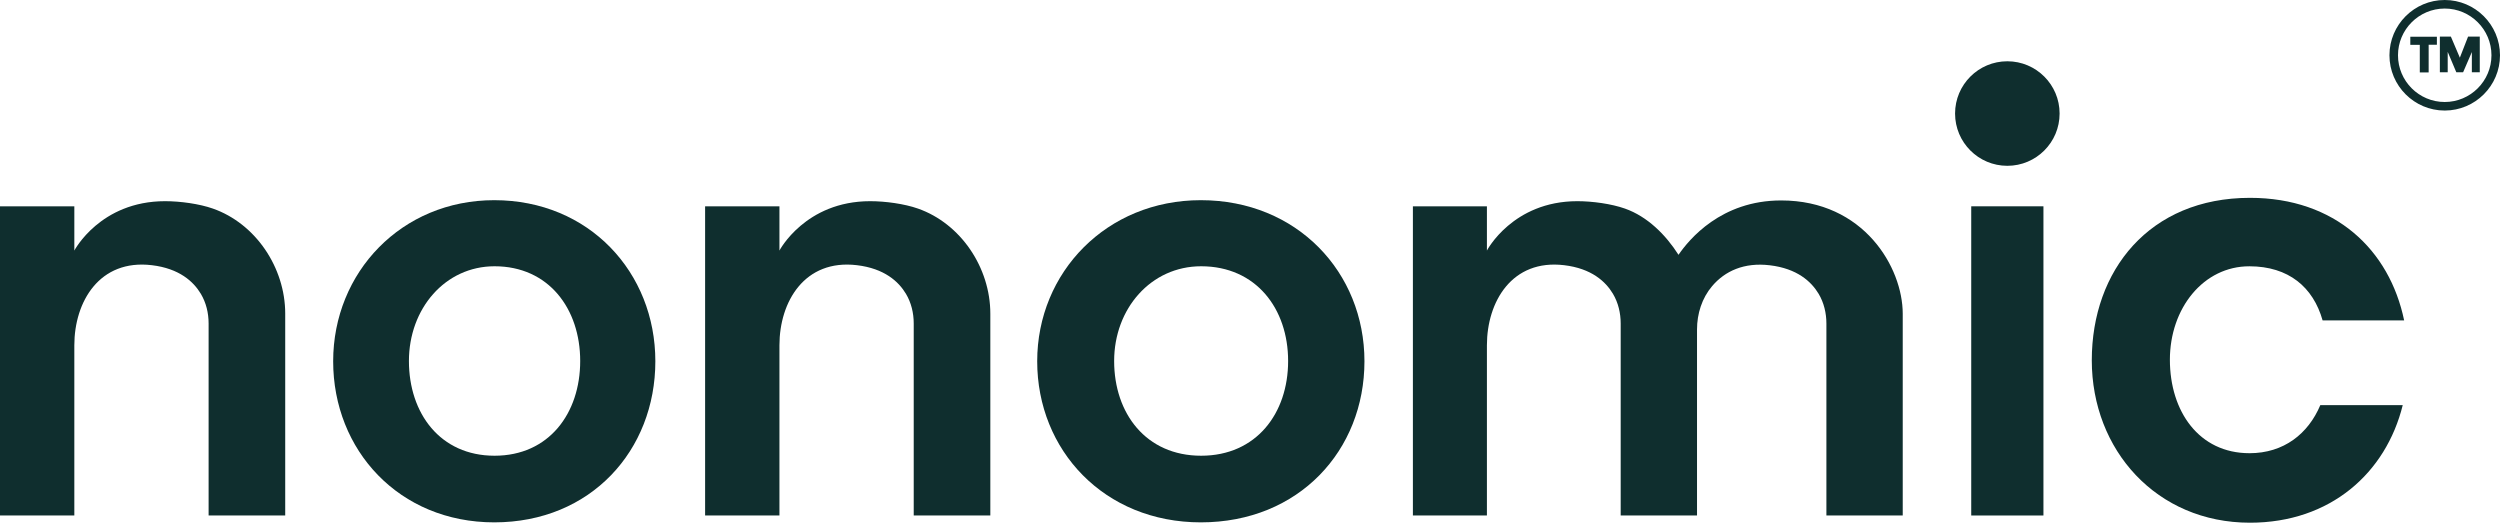
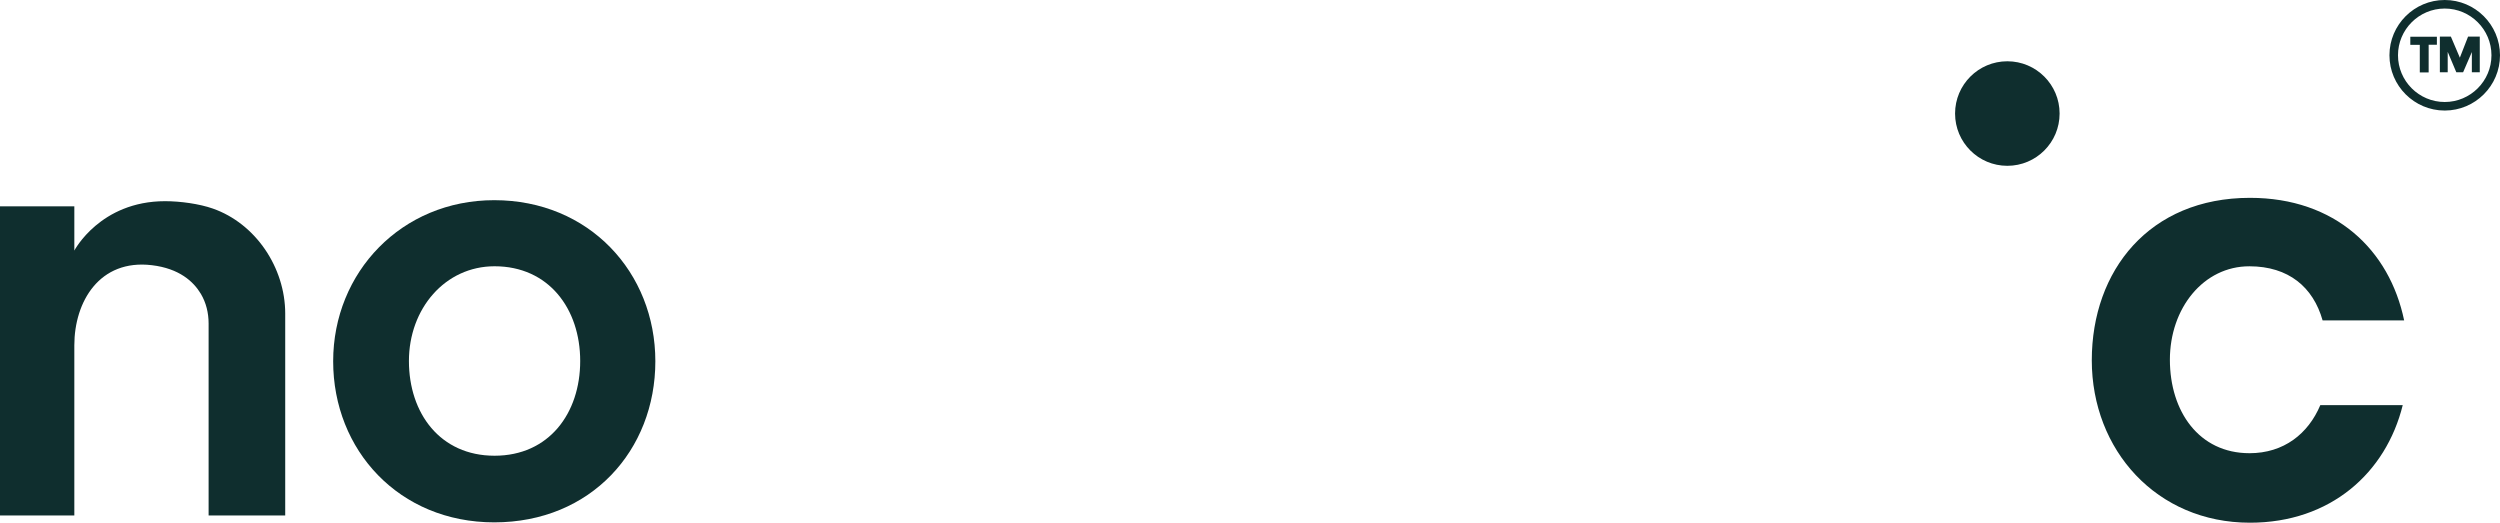
<svg xmlns="http://www.w3.org/2000/svg" viewBox="0 0 236.962 49.543" id="Layer_1">
  <defs>
    <style>.cls-1{fill:#0f2e2e;}</style>
  </defs>
  <polygon points="228.461 4.25 229.36 4.25 229.36 6.865 230.199 6.865 230.199 4.241 230.98 4.241 230.98 3.482 228.461 3.482 228.461 4.25" class="cls-1" />
  <polygon points="235.045 3.472 235.045 6.851 234.294 6.851 234.294 4.932 233.465 6.851 232.821 6.851 232.005 4.915 232.005 6.851 231.262 6.851 231.262 3.472 232.306 3.472 233.156 5.467 233.935 3.472 235.045 3.472" class="cls-1" />
  <path d="M231.722,10.478c-2.888,0-5.239-2.35-5.239-5.239s2.351-5.239,5.239-5.239,5.24,2.35,5.24,5.239-2.351,5.239-5.24,5.239ZM231.722.81c-2.442,0-4.429,1.987-4.429,4.429s1.987,4.429,4.429,4.429,4.43-1.987,4.43-4.429-1.987-4.429-4.43-4.429Z" class="cls-1" />
-   <rect height="29.306" width="6.844" y="19.555" x="186.843" class="cls-1" />
-   <path d="M93.868,29.734v19.126h-7.261v-18.198c0-.987-.232-1.97-.739-2.817-.695-1.16-2.04-2.398-4.642-2.709-4.964-.593-7.347,3.461-7.347,7.592v16.132h-7.046v-29.306h7.046v4.195s2.443-4.68,8.601-4.68c1.447,0,3.242.249,4.529.7,4.054,1.421,6.859,5.594,6.859,9.964Z" class="cls-1" />
-   <path d="M168.82,18.999c-5.687,0-8.722,3.699-9.724,5.153-1.211-1.903-2.95-3.634-5.079-4.383-1.28-.451-3.07-.7-4.509-.7-6.136,0-8.571,4.68-8.571,4.68v-4.195h-7.016v29.306h7.016v-16.132c0-4.131,2.375-8.184,7.321-7.592,2.593.309,3.933,1.55,4.625,2.709.502.846.734,1.829.734,2.817v18.197h7.235v-17.628c0-1.495.467-2.978,1.436-4.116,1.212-1.423,3.026-2.263,5.469-1.97,2.593.309,3.933,1.55,4.625,2.708.502.846.734,1.828.734,2.816v18.191h7.235v-19.118c0-4.37-3.664-10.743-11.532-10.743Z" class="cls-1" />
  <path d="M27.034,29.734v19.126h-7.261v-18.198c0-.987-.232-1.97-.739-2.817-.695-1.16-2.04-2.398-4.642-2.709-4.964-.593-7.347,3.461-7.347,7.592v16.132H0v-29.306h7.046v4.195s2.443-4.68,8.601-4.68c1.447,0,3.242.249,4.529.7,4.054,1.421,6.859,5.594,6.859,9.964Z" class="cls-1" />
  <circle r="4.954" cy="10.762" cx="190.265" class="cls-1" />
  <path d="M62.117,34.243c0,8.433-6.1,15.269-15.269,15.269-9.017,0-15.269-6.836-15.269-15.269s6.479-15.269,15.269-15.269c8.979,0,15.269,6.836,15.269,15.269ZM46.877,25.238c-4.689,0-8.117,4.02-8.117,8.979s2.962,8.979,8.117,8.979,8.117-4.02,8.117-8.979-2.993-8.979-8.117-8.979Z" class="cls-1" />
-   <path d="M129.329,34.243c0,8.433-6.196,15.269-15.509,15.269-9.159,0-15.509-6.836-15.509-15.269s6.581-15.269,15.509-15.269c9.12,0,15.509,6.836,15.509,15.269ZM113.849,25.238c-4.762,0-8.245,4.02-8.245,8.979s3.008,8.979,8.245,8.979,8.245-4.02,8.245-8.979-3.04-8.979-8.245-8.979Z" class="cls-1" />
  <path d="M213.212,42.956c-4.788,0-7.54-3.968-7.54-8.858s3.186-8.864,7.54-8.858c3.712.005,6.042,1.975,6.935,5.127h7.729c-1.387-6.677-6.522-11.615-14.612-11.615-9.537,0-14.994,6.892-14.994,15.398s6.14,15.394,14.994,15.394c7.622,0,12.886-4.71,14.479-11.147h-7.811c-1.146,2.718-3.461,4.56-6.72,4.56Z" class="cls-1" />
</svg>